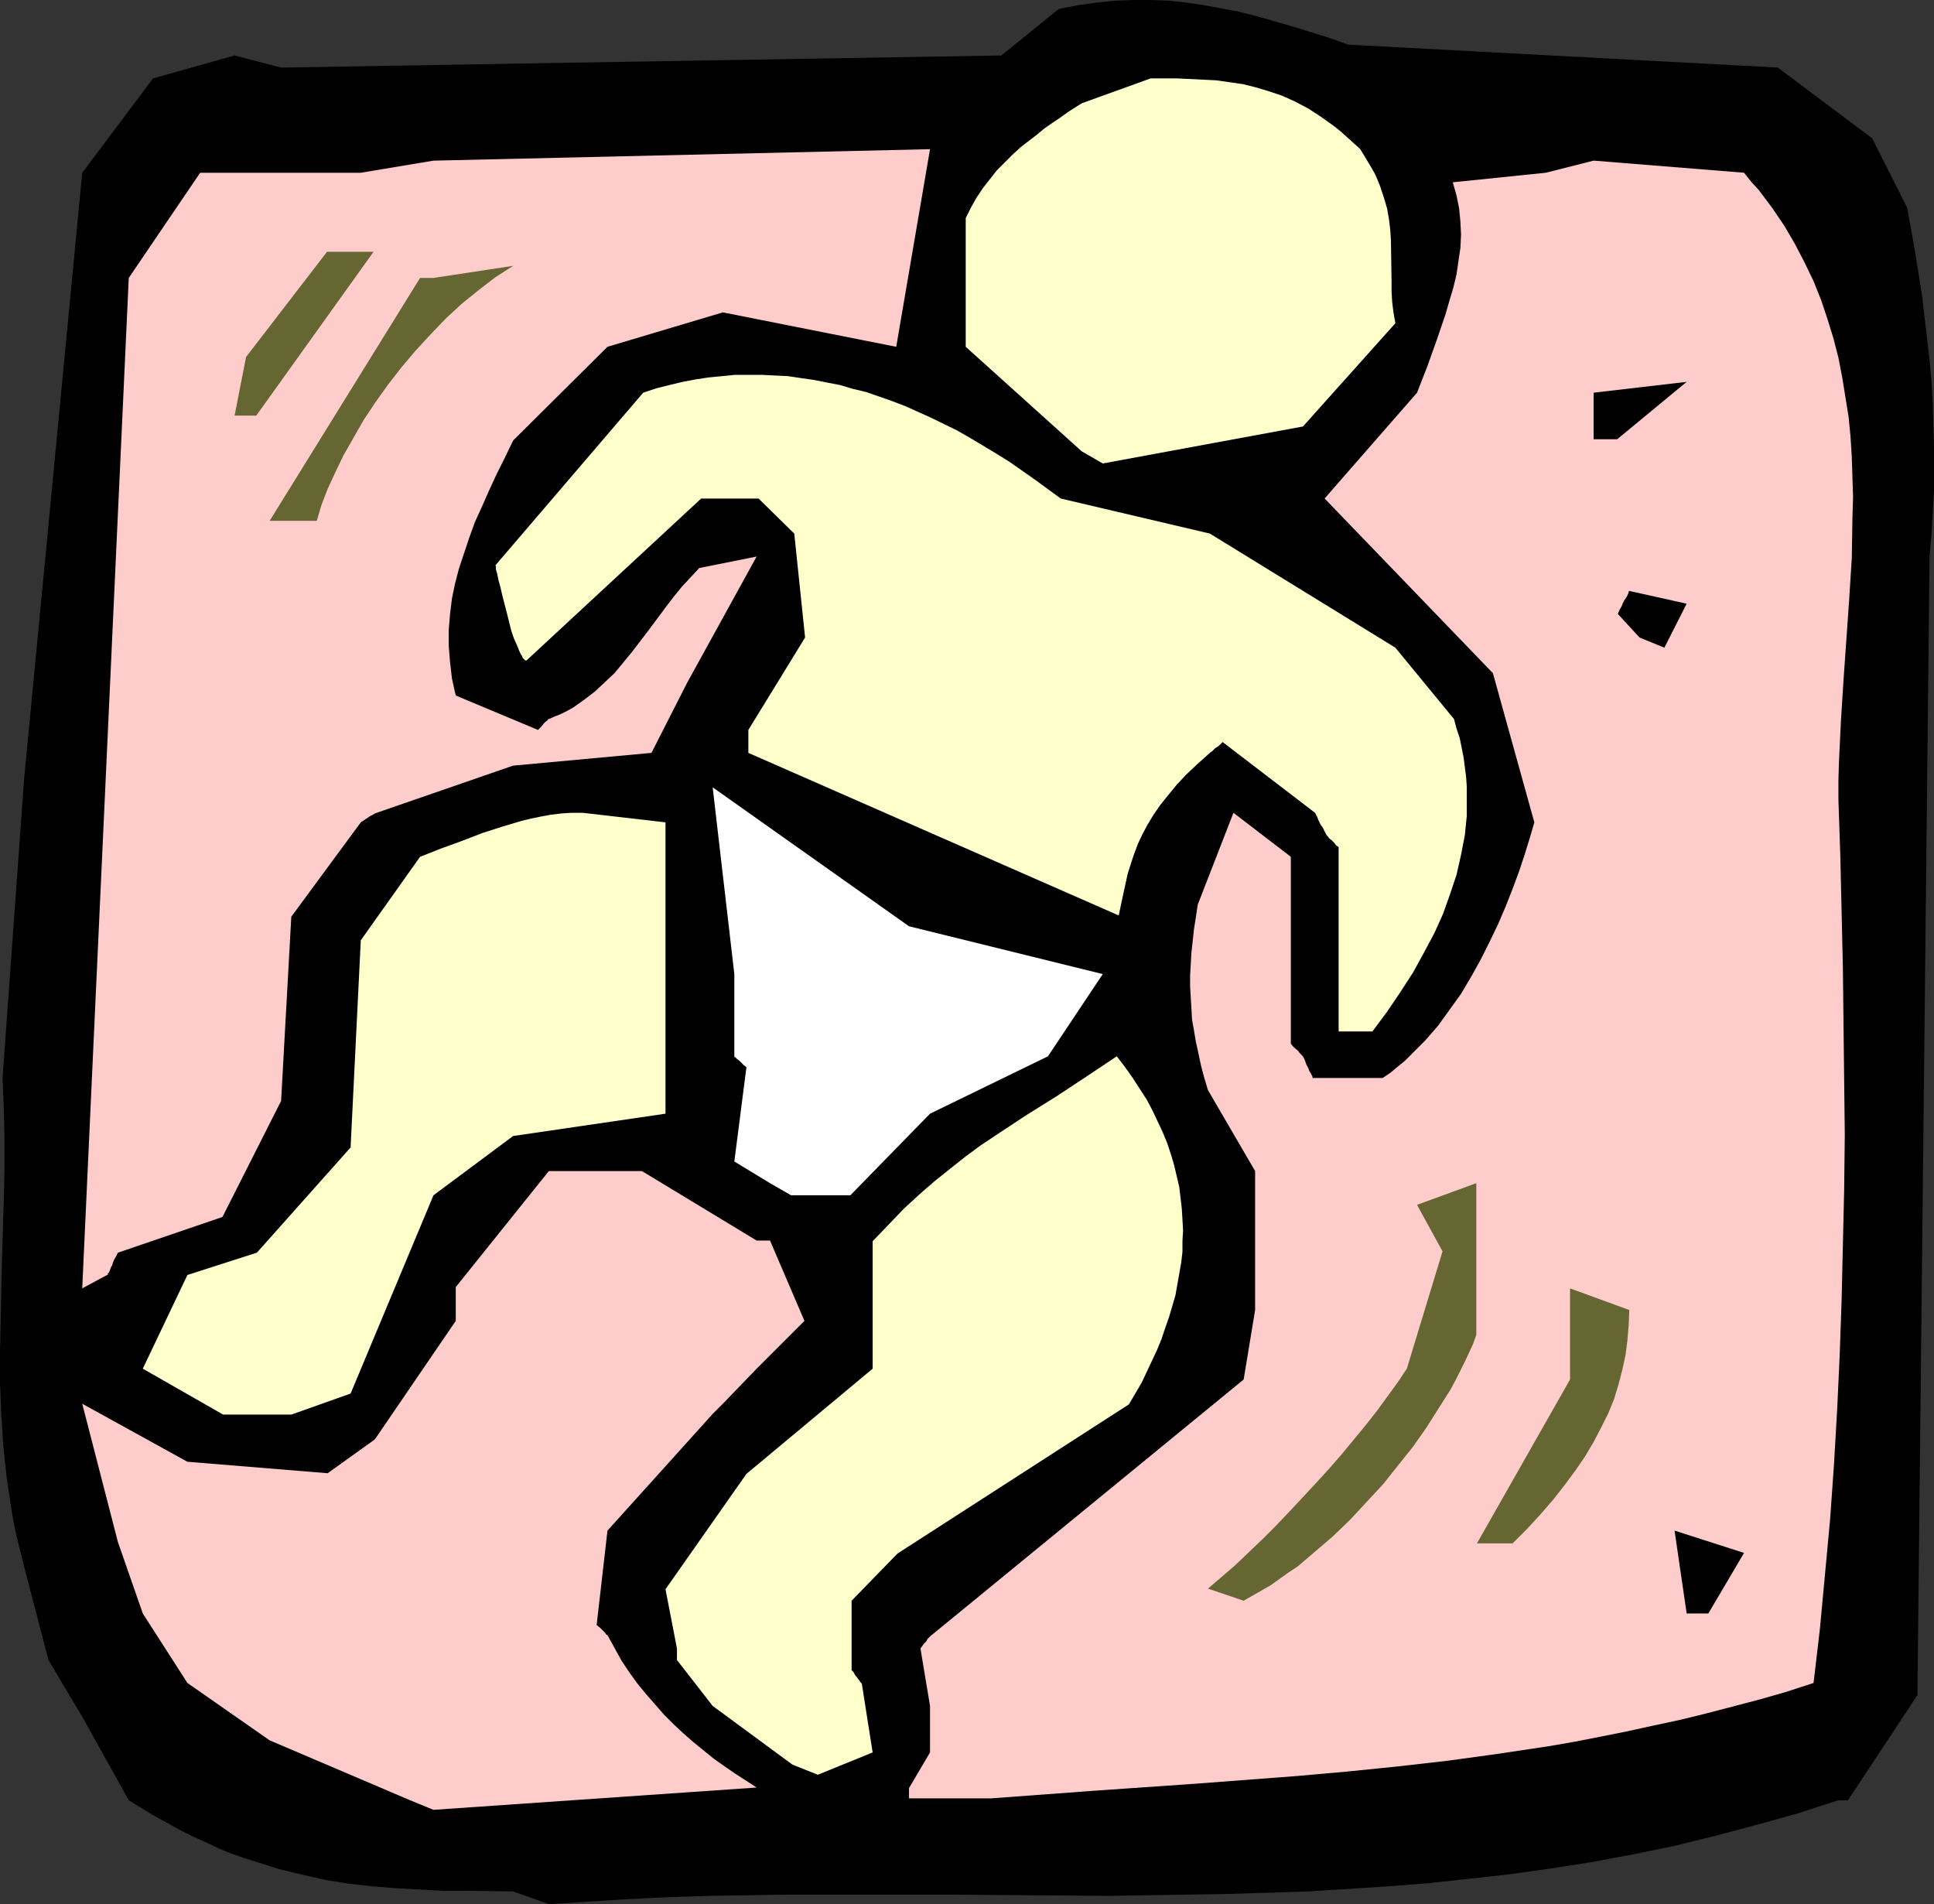
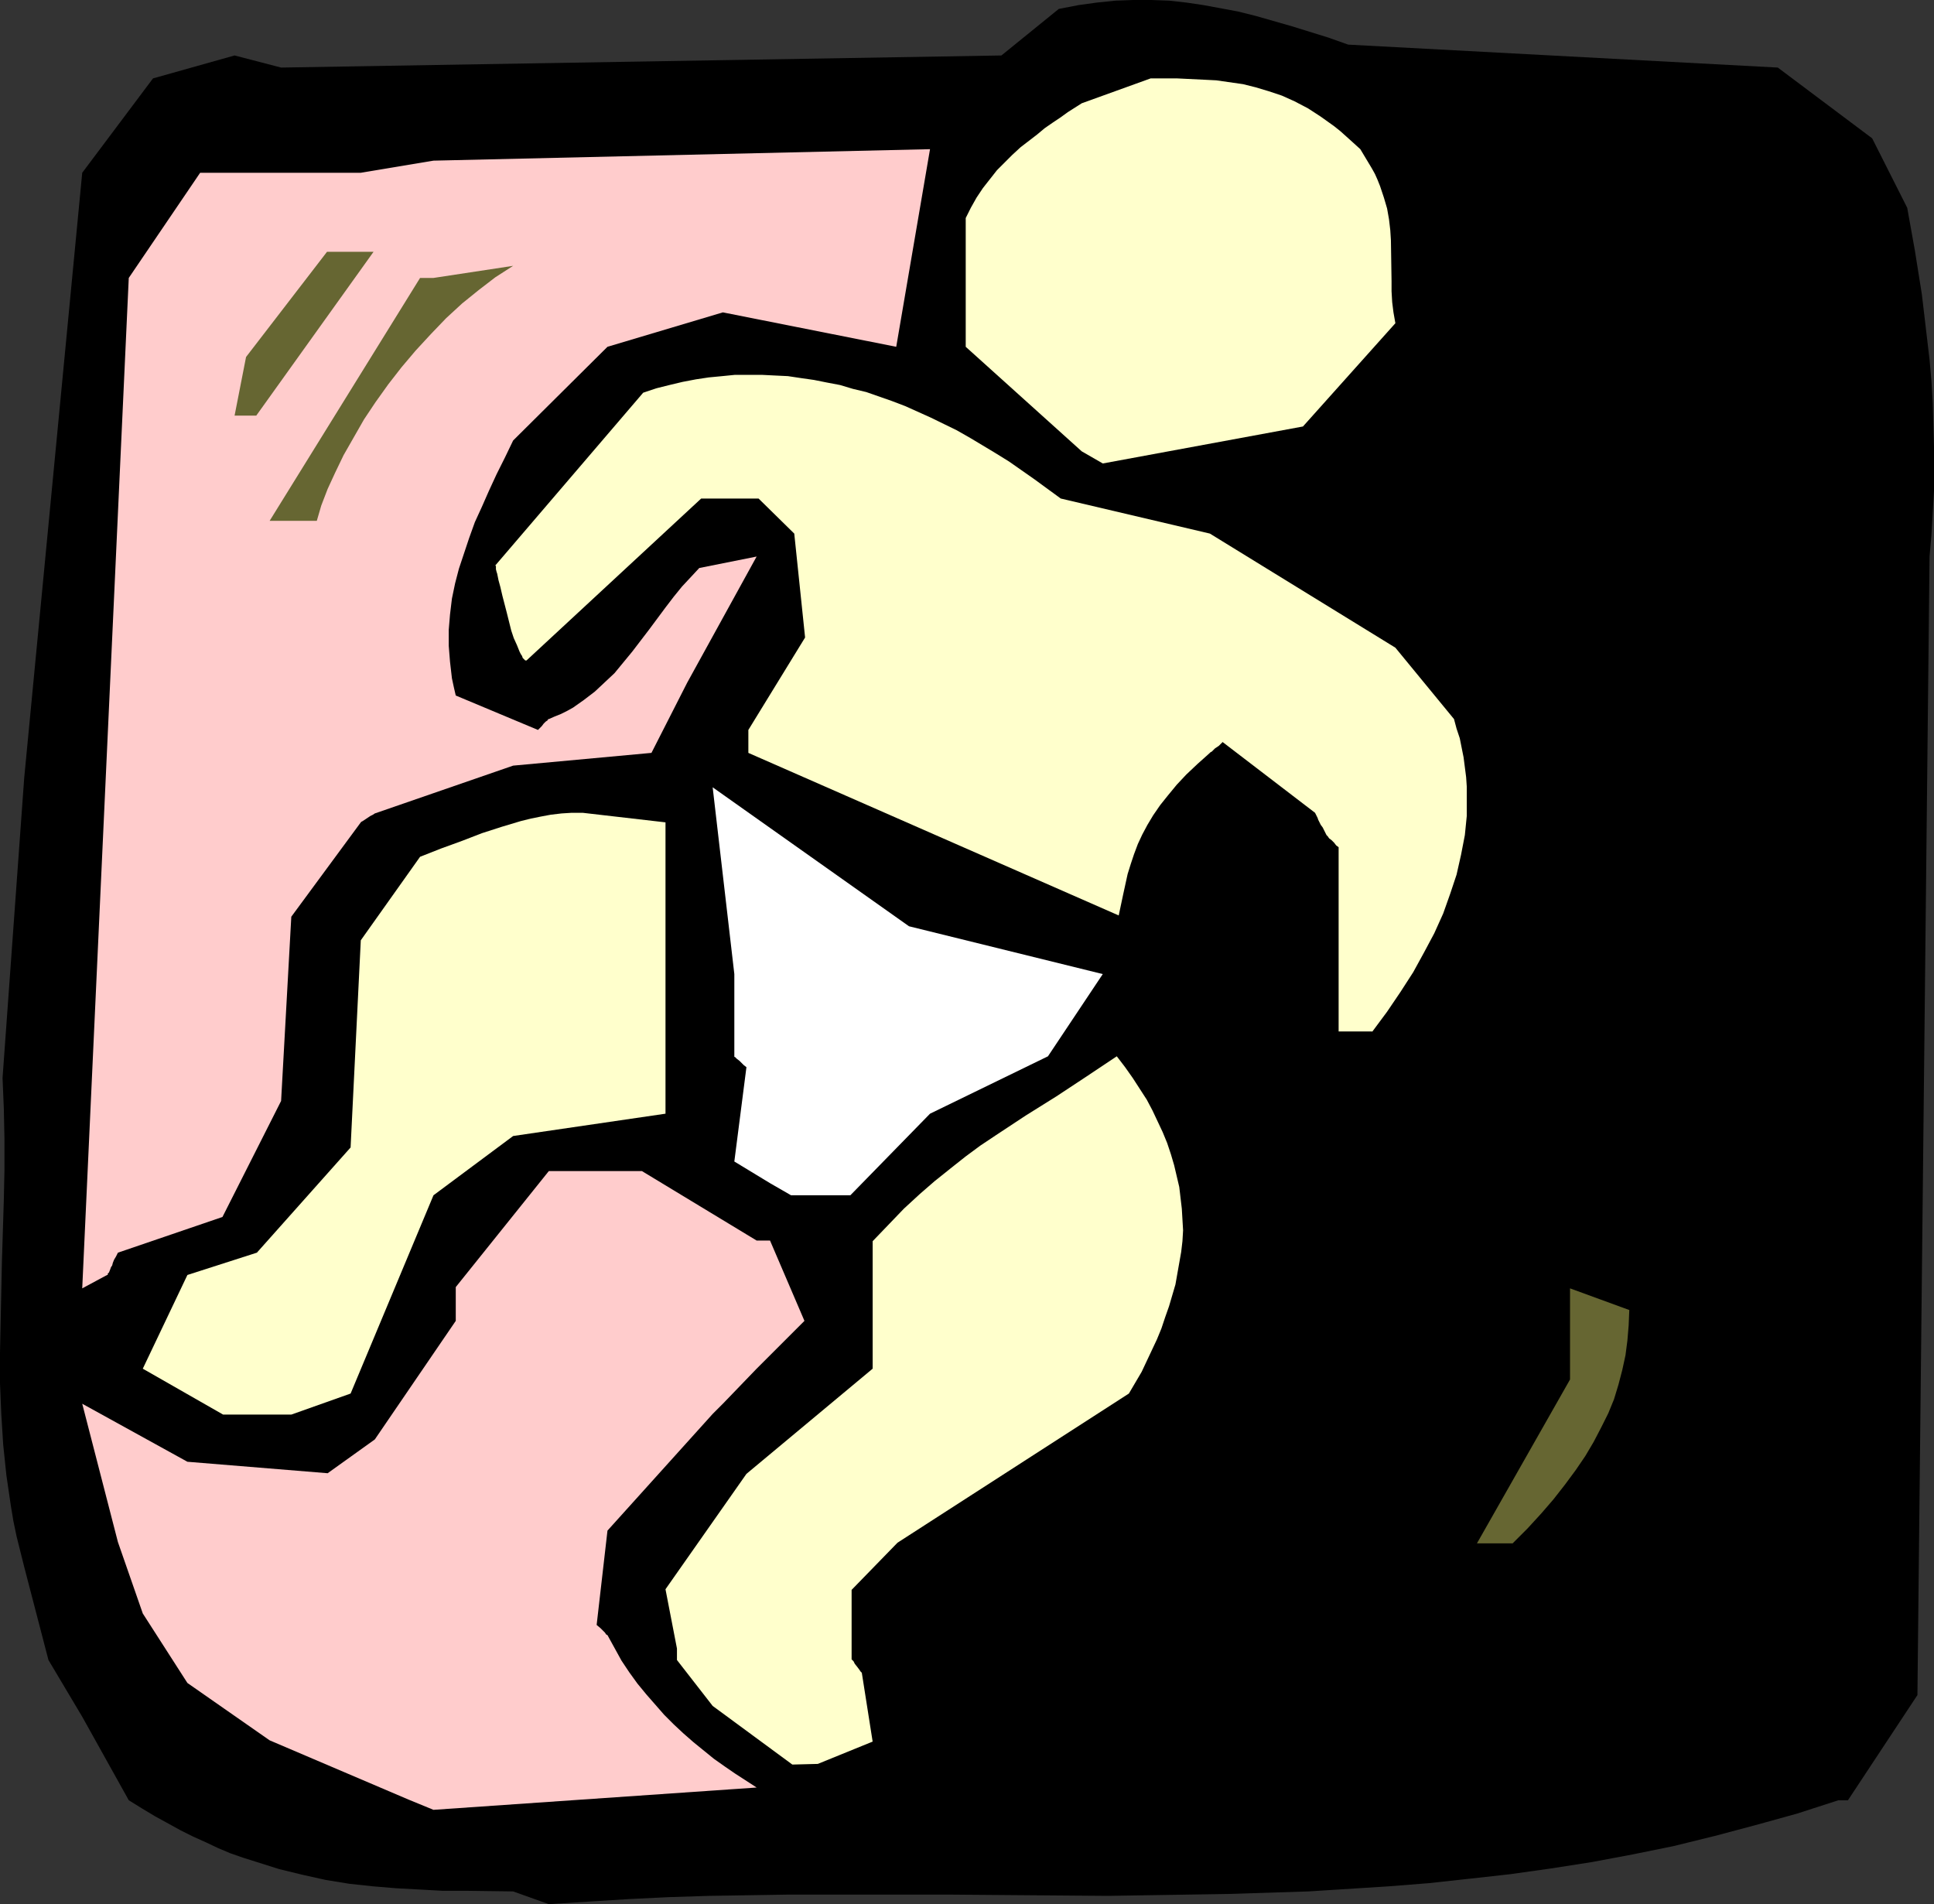
<svg xmlns="http://www.w3.org/2000/svg" xmlns:ns1="http://sodipodi.sourceforge.net/DTD/sodipodi-0.dtd" xmlns:ns2="http://www.inkscape.org/namespaces/inkscape" version="1.0" width="129.724mm" height="127.712mm" id="svg16" ns1:docname="Infant 1.wmf">
  <rect width="100%" height="100%" fill="#333333" stroke="none" />
  <ns1:namedview id="namedview16" pagecolor="#ffffff" bordercolor="#000000" borderopacity="0.25" ns2:showpageshadow="2" ns2:pageopacity="0.0" ns2:pagecheckerboard="0" ns2:deskcolor="#d1d1d1" ns2:document-units="mm" />
  <defs id="defs1">
    <pattern id="WMFhbasepattern" patternUnits="userSpaceOnUse" width="6" height="6" x="0" y="0" />
  </defs>
  <path style="fill:#000000;fill-opacity:1;fill-rule:evenodd;stroke:none" d="m 130.088,479.458 -11.958,-0.162 h -5.979 l -5.818,-0.323 -5.979,-0.323 -5.818,-0.485 -5.979,-0.646 -5.979,-0.97 -5.818,-1.293 -5.979,-1.454 -3.07,-0.97 -3.07,-0.97 -3.07,-0.97 -3.232,-1.131 -3.07,-1.293 -3.07,-1.454 -3.232,-1.454 -3.232,-1.616 -3.232,-1.778 -3.232,-1.778 -3.232,-1.939 -3.394,-2.101 L 20.846,435.18 12.282,420.798 6.141,397.205 5.171,393.327 4.202,389.448 3.394,385.57 2.747,381.692 1.616,373.935 0.808,366.179 0.323,358.422 0,350.665 v -7.757 l 0.162,-7.757 0.323,-15.352 0.485,-15.675 0.162,-7.595 v -7.757 L 0.97,281.017 0.646,273.26 6.141,197.148 20.846,43.793 38.784,19.876 59.469,14.059 71.266,17.129 253.873,14.059 268.417,2.262 273.427,1.293 278.113,0.646 282.8,0.162 287.324,0 h 4.525 l 4.525,0.162 4.363,0.485 4.363,0.646 4.363,0.808 4.363,0.808 4.525,1.131 4.525,1.293 4.525,1.293 4.686,1.454 4.686,1.454 5.01,1.778 108.918,5.817 23.917,17.937 8.888,17.614 1.939,10.827 1.778,11.15 1.293,10.989 0.646,5.494 0.485,5.494 0.323,5.494 0.162,5.656 0.162,5.494 v 5.494 5.656 l -0.323,5.494 -0.323,5.656 -0.485,5.494 -3.07,288.612 -17.614,26.663 h -2.424 l -10.504,3.394 -10.504,2.909 -10.342,2.747 -10.504,2.586 -10.342,2.101 -10.342,1.939 -10.342,1.616 -10.342,1.454 -10.181,1.131 -10.342,1.131 -10.181,0.808 -10.181,0.646 -10.181,0.646 -10.181,0.323 -10.181,0.323 -10.181,0.162 -20.362,0.323 -20.2,-0.162 -20.2,-0.162 h -20.2 -20.362 l -10.019,0.162 -10.181,0.162 -10.181,0.323 -10.019,0.485 -10.342,0.646 -10.019,0.646 z" id="path1" />
  <path style="fill:#ffcccc;fill-opacity:1;fill-rule:evenodd;stroke:none" d="M 103.585,456.188 68.357,441.159 47.51,426.616 36.198,409.002 l -6.302,-18.099 -9.05,-35.067 26.664,14.705 35.552,2.909 11.958,-8.565 20.523,-30.057 v -8.565 l 23.594,-29.411 h 23.594 l 29.088,17.614 h 3.394 l 8.726,20.361 -12.12,12.12 -8.565,8.888 -0.808,0.808 -0.646,0.646 -0.485,0.485 -0.323,0.323 -0.162,0.162 -0.162,0.162 -26.664,29.572 -2.747,23.916 0.97,0.808 0.646,0.646 0.485,0.485 0.323,0.485 0.323,0.162 v 0 l 1.778,3.232 1.778,3.232 1.939,2.909 2.101,2.909 2.262,2.747 2.262,2.586 2.262,2.586 2.424,2.424 2.424,2.262 2.586,2.262 2.586,2.101 2.586,2.101 2.747,1.939 2.586,1.778 5.494,3.555 -81.931,5.656 z" id="path2" />
-   <path style="fill:#ffcccc;fill-opacity:1;fill-rule:evenodd;stroke:none" d="m 230.441,453.279 5.333,-9.049 v -11.797 l -2.424,-14.544 0.808,-1.131 0.646,-0.646 0.323,-0.646 0.323,-0.323 0.162,-0.162 0.162,-0.162 v 0 l 79.507,-65.124 2.909,-17.614 v -35.228 l -11.958,-20.523 -0.97,-3.232 -0.808,-3.07 -0.646,-3.07 -0.646,-2.909 -0.485,-2.909 -0.485,-2.747 -0.162,-2.909 -0.162,-2.747 -0.162,-2.747 v -2.747 l 0.162,-2.747 0.162,-2.909 0.323,-2.909 0.323,-3.07 0.485,-3.07 0.485,-3.232 9.05,-23.27 14.544,11.15 v 47.348 l 0.485,0.646 0.485,0.485 0.808,0.646 0.485,0.646 0.485,0.485 0.162,0.162 0.162,0.162 v 0 l 0.485,0.97 0.323,0.97 0.323,0.646 0.323,0.646 0.162,0.485 0.323,0.485 0.323,0.646 0.162,0.323 v 0.323 h 0.162 17.614 l 1.939,-1.293 1.939,-1.616 1.778,-1.454 1.778,-1.778 3.394,-3.394 3.232,-3.717 2.909,-4.04 2.909,-4.04 2.586,-4.363 2.424,-4.363 2.262,-4.525 2.101,-4.363 1.939,-4.525 1.778,-4.525 1.616,-4.363 1.454,-4.363 1.293,-4.202 1.131,-3.878 -10.504,-37.814 -42.662,-44.278 23.432,-26.825 2.586,-6.625 2.424,-6.787 2.262,-6.625 0.97,-3.394 0.97,-3.232 0.808,-3.394 0.485,-3.394 0.485,-3.232 0.162,-3.394 -0.162,-3.232 -0.323,-3.394 -0.646,-3.232 -0.97,-3.394 23.594,-2.424 12.12,-3.07 38.138,3.07 1.778,2.262 1.939,2.101 3.394,4.525 3.07,4.525 2.747,4.686 2.424,4.686 2.262,4.686 1.939,4.848 1.616,4.848 1.454,4.686 1.293,5.01 0.97,5.01 0.808,5.009 0.808,5.01 0.485,5.01 0.323,5.171 0.162,5.01 0.162,5.171 -0.162,5.171 -0.162,10.181 -0.646,10.342 -1.454,20.684 -0.646,10.181 -0.485,10.019 -0.162,5.01 v 5.01 l 0.485,14.382 0.323,14.059 0.323,14.221 0.162,14.221 0.162,14.059 0.162,14.059 -0.162,14.059 -0.323,13.897 -0.323,14.059 -0.485,13.897 -0.646,13.897 -0.808,13.897 -0.97,13.736 -1.293,13.897 -1.293,13.897 -1.616,13.736 -6.949,2.262 -6.787,1.939 -6.787,1.778 -6.787,1.778 -6.626,1.616 -6.787,1.454 -6.626,1.454 -6.464,1.293 -6.626,1.293 -6.464,1.131 -12.928,1.939 -12.928,1.778 -12.766,1.454 -12.766,1.293 -12.766,1.131 -25.533,1.939 -25.694,1.778 -13.09,0.97 -13.09,0.97 h -20.846 z" id="path3" />
-   <path style="fill:#ffffcc;fill-opacity:1;fill-rule:evenodd;stroke:none" d="m 200.869,447.3 -20.2,-14.867 -9.05,-11.635 v -2.909 l -2.909,-15.029 20.523,-29.249 31.997,-26.663 v -32.319 l 4.04,-4.202 3.878,-4.04 4.04,-3.717 3.717,-3.232 4.04,-3.232 3.878,-3.07 3.717,-2.747 3.878,-2.586 7.595,-5.01 7.757,-4.848 7.595,-5.01 3.878,-2.586 3.878,-2.586 2.101,2.747 1.939,2.747 1.778,2.747 1.778,2.747 1.454,2.747 1.293,2.747 1.293,2.747 1.131,2.747 0.97,2.909 0.808,2.747 0.646,2.747 0.646,2.747 0.323,2.747 0.323,2.747 0.162,2.747 0.162,2.747 -0.162,2.747 v 2.747 l -0.323,2.747 -0.485,2.747 -0.485,2.747 -0.485,2.747 -0.808,2.747 -0.808,2.747 -0.97,2.747 -0.97,2.909 -1.131,2.747 -1.293,2.747 -1.293,2.747 -1.293,2.747 -3.232,5.494 -58.661,37.814 -11.635,11.958 v 17.614 l 0.485,0.485 0.323,0.646 0.646,0.808 0.485,0.646 0.323,0.485 0.162,0.162 0.162,0.162 v 0 l 2.747,17.452 -13.898,5.656 z" id="path4" />
+   <path style="fill:#ffffcc;fill-opacity:1;fill-rule:evenodd;stroke:none" d="m 200.869,447.3 -20.2,-14.867 -9.05,-11.635 v -2.909 l -2.909,-15.029 20.523,-29.249 31.997,-26.663 v -32.319 l 4.04,-4.202 3.878,-4.04 4.04,-3.717 3.717,-3.232 4.04,-3.232 3.878,-3.07 3.717,-2.747 3.878,-2.586 7.595,-5.01 7.757,-4.848 7.595,-5.01 3.878,-2.586 3.878,-2.586 2.101,2.747 1.939,2.747 1.778,2.747 1.778,2.747 1.454,2.747 1.293,2.747 1.293,2.747 1.131,2.747 0.97,2.909 0.808,2.747 0.646,2.747 0.646,2.747 0.323,2.747 0.323,2.747 0.162,2.747 0.162,2.747 -0.162,2.747 l -0.323,2.747 -0.485,2.747 -0.485,2.747 -0.485,2.747 -0.808,2.747 -0.808,2.747 -0.97,2.747 -0.97,2.909 -1.131,2.747 -1.293,2.747 -1.293,2.747 -1.293,2.747 -3.232,5.494 -58.661,37.814 -11.635,11.958 v 17.614 l 0.485,0.485 0.323,0.646 0.646,0.808 0.485,0.646 0.323,0.485 0.162,0.162 0.162,0.162 v 0 l 2.747,17.452 -13.898,5.656 z" id="path4" />
  <path style="fill:#000000;fill-opacity:1;fill-rule:evenodd;stroke:none" d="m 427.593,409.002 -3.07,-21.008 17.614,5.656 -9.05,15.352 z" id="path5" />
-   <path style="fill:#666632;fill-opacity:1;fill-rule:evenodd;stroke:none" d="m 306.232,402.699 3.394,-2.909 3.394,-2.909 3.394,-3.232 3.555,-3.394 3.394,-3.394 3.394,-3.555 6.787,-7.272 3.394,-3.717 3.232,-3.717 3.07,-3.717 3.07,-3.717 2.909,-3.717 2.586,-3.555 2.586,-3.555 2.262,-3.394 9.05,-29.734 -6.464,-11.797 15.029,-5.494 v 38.46 l -0.808,2.262 -0.97,2.101 -1.131,2.424 -1.131,2.262 -1.131,2.262 -1.293,2.424 -3.07,4.848 -3.07,4.848 -3.394,4.848 -3.878,4.848 -3.717,4.686 -4.202,4.525 -4.202,4.525 -4.363,4.202 -4.525,3.878 -4.363,3.717 -2.424,1.616 -2.262,1.616 -2.262,1.616 -2.262,1.293 -2.262,1.293 -2.262,1.293 z" id="path6" />
  <path style="fill:#666632;fill-opacity:1;fill-rule:evenodd;stroke:none" d="m 374.427,391.226 23.594,-41.53 V 326.587 l 15.029,5.494 -0.162,3.878 -0.323,3.878 -0.485,3.717 -0.808,3.717 -0.97,3.717 -1.131,3.717 -1.454,3.555 -1.778,3.555 -1.939,3.717 -2.101,3.555 -2.424,3.555 -2.747,3.717 -2.909,3.717 -3.07,3.555 -3.555,3.878 -3.717,3.717 z" id="path7" />
  <path style="fill:#ffffcc;fill-opacity:1;fill-rule:evenodd;stroke:none" d="M 68.357,358.583 H 56.56 L 36.198,346.949 47.51,323.194 65.125,317.538 88.88,290.874 l 2.586,-52.519 15.029,-21.169 5.333,-2.101 5.333,-1.939 5.01,-1.939 5.01,-1.616 4.848,-1.454 2.586,-0.646 2.424,-0.485 2.586,-0.485 2.747,-0.323 2.586,-0.162 h 2.747 l 21.008,2.424 v 73.85 l -38.622,5.656 -20.2,15.029 -21.008,50.257 -15.029,5.333 z" id="path8" />
  <path style="fill:#ffcccc;fill-opacity:1;fill-rule:evenodd;stroke:none" d="M 20.846,326.587 32.643,70.456 50.742,43.793 h 40.723 l 18.422,-3.07 125.886,-2.909 -8.565,50.095 -43.955,-8.726 -29.25,8.726 -23.917,23.755 -2.101,4.363 -2.101,4.202 -1.939,4.202 -1.778,4.04 -1.778,3.878 -1.454,4.04 -1.293,3.878 -1.293,3.878 -0.97,3.717 -0.808,3.878 -0.485,4.04 -0.323,3.878 v 4.04 l 0.323,4.04 0.485,4.202 0.485,2.262 0.485,2.101 20.846,8.726 0.97,-0.97 0.485,-0.646 0.485,-0.485 0.485,-0.323 0.162,-0.323 h 0.162 l 1.454,-0.646 1.616,-0.646 1.616,-0.808 1.454,-0.808 2.747,-1.939 2.747,-2.101 2.424,-2.262 2.586,-2.424 2.262,-2.747 2.262,-2.747 4.202,-5.494 4.202,-5.656 2.101,-2.747 2.101,-2.586 2.262,-2.424 2.101,-2.262 14.544,-2.909 -17.614,31.996 -9.05,17.776 -35.067,3.232 -35.067,12.12 -0.485,0.323 -0.646,0.323 -0.97,0.646 -0.485,0.323 -0.485,0.323 -0.323,0.162 v 0 l -0.162,0.162 -17.614,23.916 -2.586,46.702 -14.867,29.411 -26.502,9.049 -0.485,0.97 -0.485,0.808 -0.323,0.808 -0.162,0.646 -0.323,0.485 -0.162,0.485 -0.323,0.808 -0.323,0.323 v 0.323 h -0.162 z" id="path9" />
  <path style="fill:#ffffff;fill-opacity:1;fill-rule:evenodd;stroke:none" d="m 195.213,299.924 -9.05,-5.494 3.07,-23.916 -0.646,-0.485 -0.485,-0.485 -0.646,-0.646 -0.646,-0.485 -0.323,-0.323 -0.162,-0.162 h -0.162 v -0.162 -20.846 l -5.494,-47.348 49.773,35.228 49.126,12.12 -13.898,20.846 -29.896,14.544 -20.2,20.684 h -15.029 z" id="path10" />
  <path style="fill:#ffffcc;fill-opacity:1;fill-rule:evenodd;stroke:none" d="m 339.36,261.464 v -46.702 l -0.646,-0.485 -0.485,-0.646 -0.646,-0.646 -0.646,-0.485 -0.323,-0.485 -0.162,-0.162 -0.162,-0.162 v 0 l -0.485,-0.97 -0.485,-0.97 -0.485,-0.646 -0.323,-0.646 -0.323,-0.646 -0.162,-0.485 -0.323,-0.646 -0.162,-0.323 -0.162,-0.323 v 0 l -23.432,-17.937 -0.485,0.485 -0.485,0.485 -0.97,0.646 -0.485,0.485 -0.323,0.323 -0.323,0.162 -0.162,0.162 v 0 l -1.616,1.454 -1.454,1.293 -2.909,2.747 -2.424,2.586 -2.262,2.747 -1.939,2.424 -1.778,2.586 -1.454,2.424 -1.293,2.424 -1.131,2.424 -0.97,2.586 -0.808,2.424 -0.808,2.586 -1.131,5.171 -1.131,5.333 -93.889,-41.207 v -5.817 l 14.382,-23.432 -2.747,-26.34 -9.05,-8.888 H 177.76 l -44.278,41.046 h -0.323 l -0.323,-0.323 -0.323,-0.323 -0.162,-0.485 -0.323,-0.485 -0.323,-0.646 -0.646,-1.616 -0.808,-1.778 -0.646,-1.939 -1.131,-4.525 -1.131,-4.363 -0.485,-2.101 -0.485,-1.778 -0.323,-1.616 -0.162,-0.485 -0.162,-0.646 v -0.323 -0.485 l -0.162,-0.162 v 0 l 37.491,-43.793 3.394,-1.131 3.232,-0.808 3.394,-0.808 3.394,-0.646 3.232,-0.485 3.394,-0.323 3.232,-0.323 h 3.394 3.394 l 3.232,0.162 3.394,0.162 3.232,0.485 3.394,0.485 3.232,0.646 3.394,0.646 3.232,0.97 3.394,0.808 3.232,1.131 3.232,1.131 3.394,1.293 3.232,1.454 3.232,1.454 6.626,3.232 3.394,1.939 3.232,1.939 3.232,1.939 3.394,2.101 3.232,2.262 3.232,2.262 6.626,4.848 37.814,8.888 47.026,28.926 14.867,18.099 0.646,2.424 0.808,2.424 0.485,2.424 0.485,2.424 0.646,5.01 0.162,2.424 v 2.424 5.01 l -0.485,4.848 -0.97,5.01 -1.131,5.01 -1.616,4.848 -1.778,5.01 -2.262,5.01 -2.586,4.848 -2.747,5.01 -3.232,5.01 -3.394,5.01 -3.717,5.01 z" id="path11" />
  <path style="fill:#000000;fill-opacity:1;fill-rule:evenodd;stroke:none" d="m 415.635,161.597 -5.494,-5.979 0.485,-1.131 0.485,-0.808 0.323,-0.808 0.323,-0.646 0.323,-0.485 0.323,-0.485 0.162,-0.323 0.162,-0.323 0.162,-0.485 v -0.162 l 0.162,-0.162 14.544,3.232 -5.656,11.15 z" id="path12" />
  <path style="fill:#666632;fill-opacity:1;fill-rule:evenodd;stroke:none" d="M 68.357,132.025 106.494,70.456 h 3.394 l 20.2,-3.07 -2.262,1.454 -2.262,1.454 -4.202,3.232 -4.202,3.394 -4.04,3.717 -3.878,4.04 -3.878,4.202 -3.555,4.202 -3.394,4.363 -3.232,4.525 -2.909,4.363 -2.586,4.525 -2.586,4.525 -2.101,4.363 -1.939,4.202 -1.616,4.202 -1.131,3.878 z" id="path13" />
  <path style="fill:#ffffcc;fill-opacity:1;fill-rule:evenodd;stroke:none" d="M 274.235,114.411 244.824,87.909 v -32.643 l 1.293,-2.586 1.454,-2.586 1.616,-2.424 1.778,-2.262 1.778,-2.262 1.939,-1.939 1.939,-1.939 2.101,-1.939 2.101,-1.616 2.101,-1.616 1.939,-1.616 2.101,-1.454 1.939,-1.293 1.778,-1.293 1.778,-1.131 1.778,-1.131 17.453,-6.302 h 6.787 l 6.626,0.323 3.232,0.162 3.394,0.485 3.394,0.485 3.232,0.808 3.232,0.97 3.394,1.131 3.232,1.454 3.394,1.778 3.232,2.101 3.394,2.424 1.616,1.293 1.616,1.454 1.616,1.454 1.778,1.616 0.97,1.616 0.97,1.616 0.97,1.616 0.808,1.454 0.646,1.454 0.646,1.616 0.97,2.909 0.808,2.747 0.485,2.747 0.323,2.747 0.162,2.586 0.162,10.342 v 2.586 l 0.162,2.747 0.323,2.586 0.485,2.747 -23.432,26.179 -50.742,9.373 z" id="path14" />
  <path style="fill:#000000;fill-opacity:1;fill-rule:evenodd;stroke:none" d="M 404,111.34 V 99.544 l 23.594,-2.747 -17.614,14.544 z" id="path15" />
  <path style="fill:#666632;fill-opacity:1;fill-rule:evenodd;stroke:none" d="M 59.469,105.361 62.378,90.494 82.901,63.831 H 94.697 L 64.963,105.361 Z" id="path16" />
</svg>